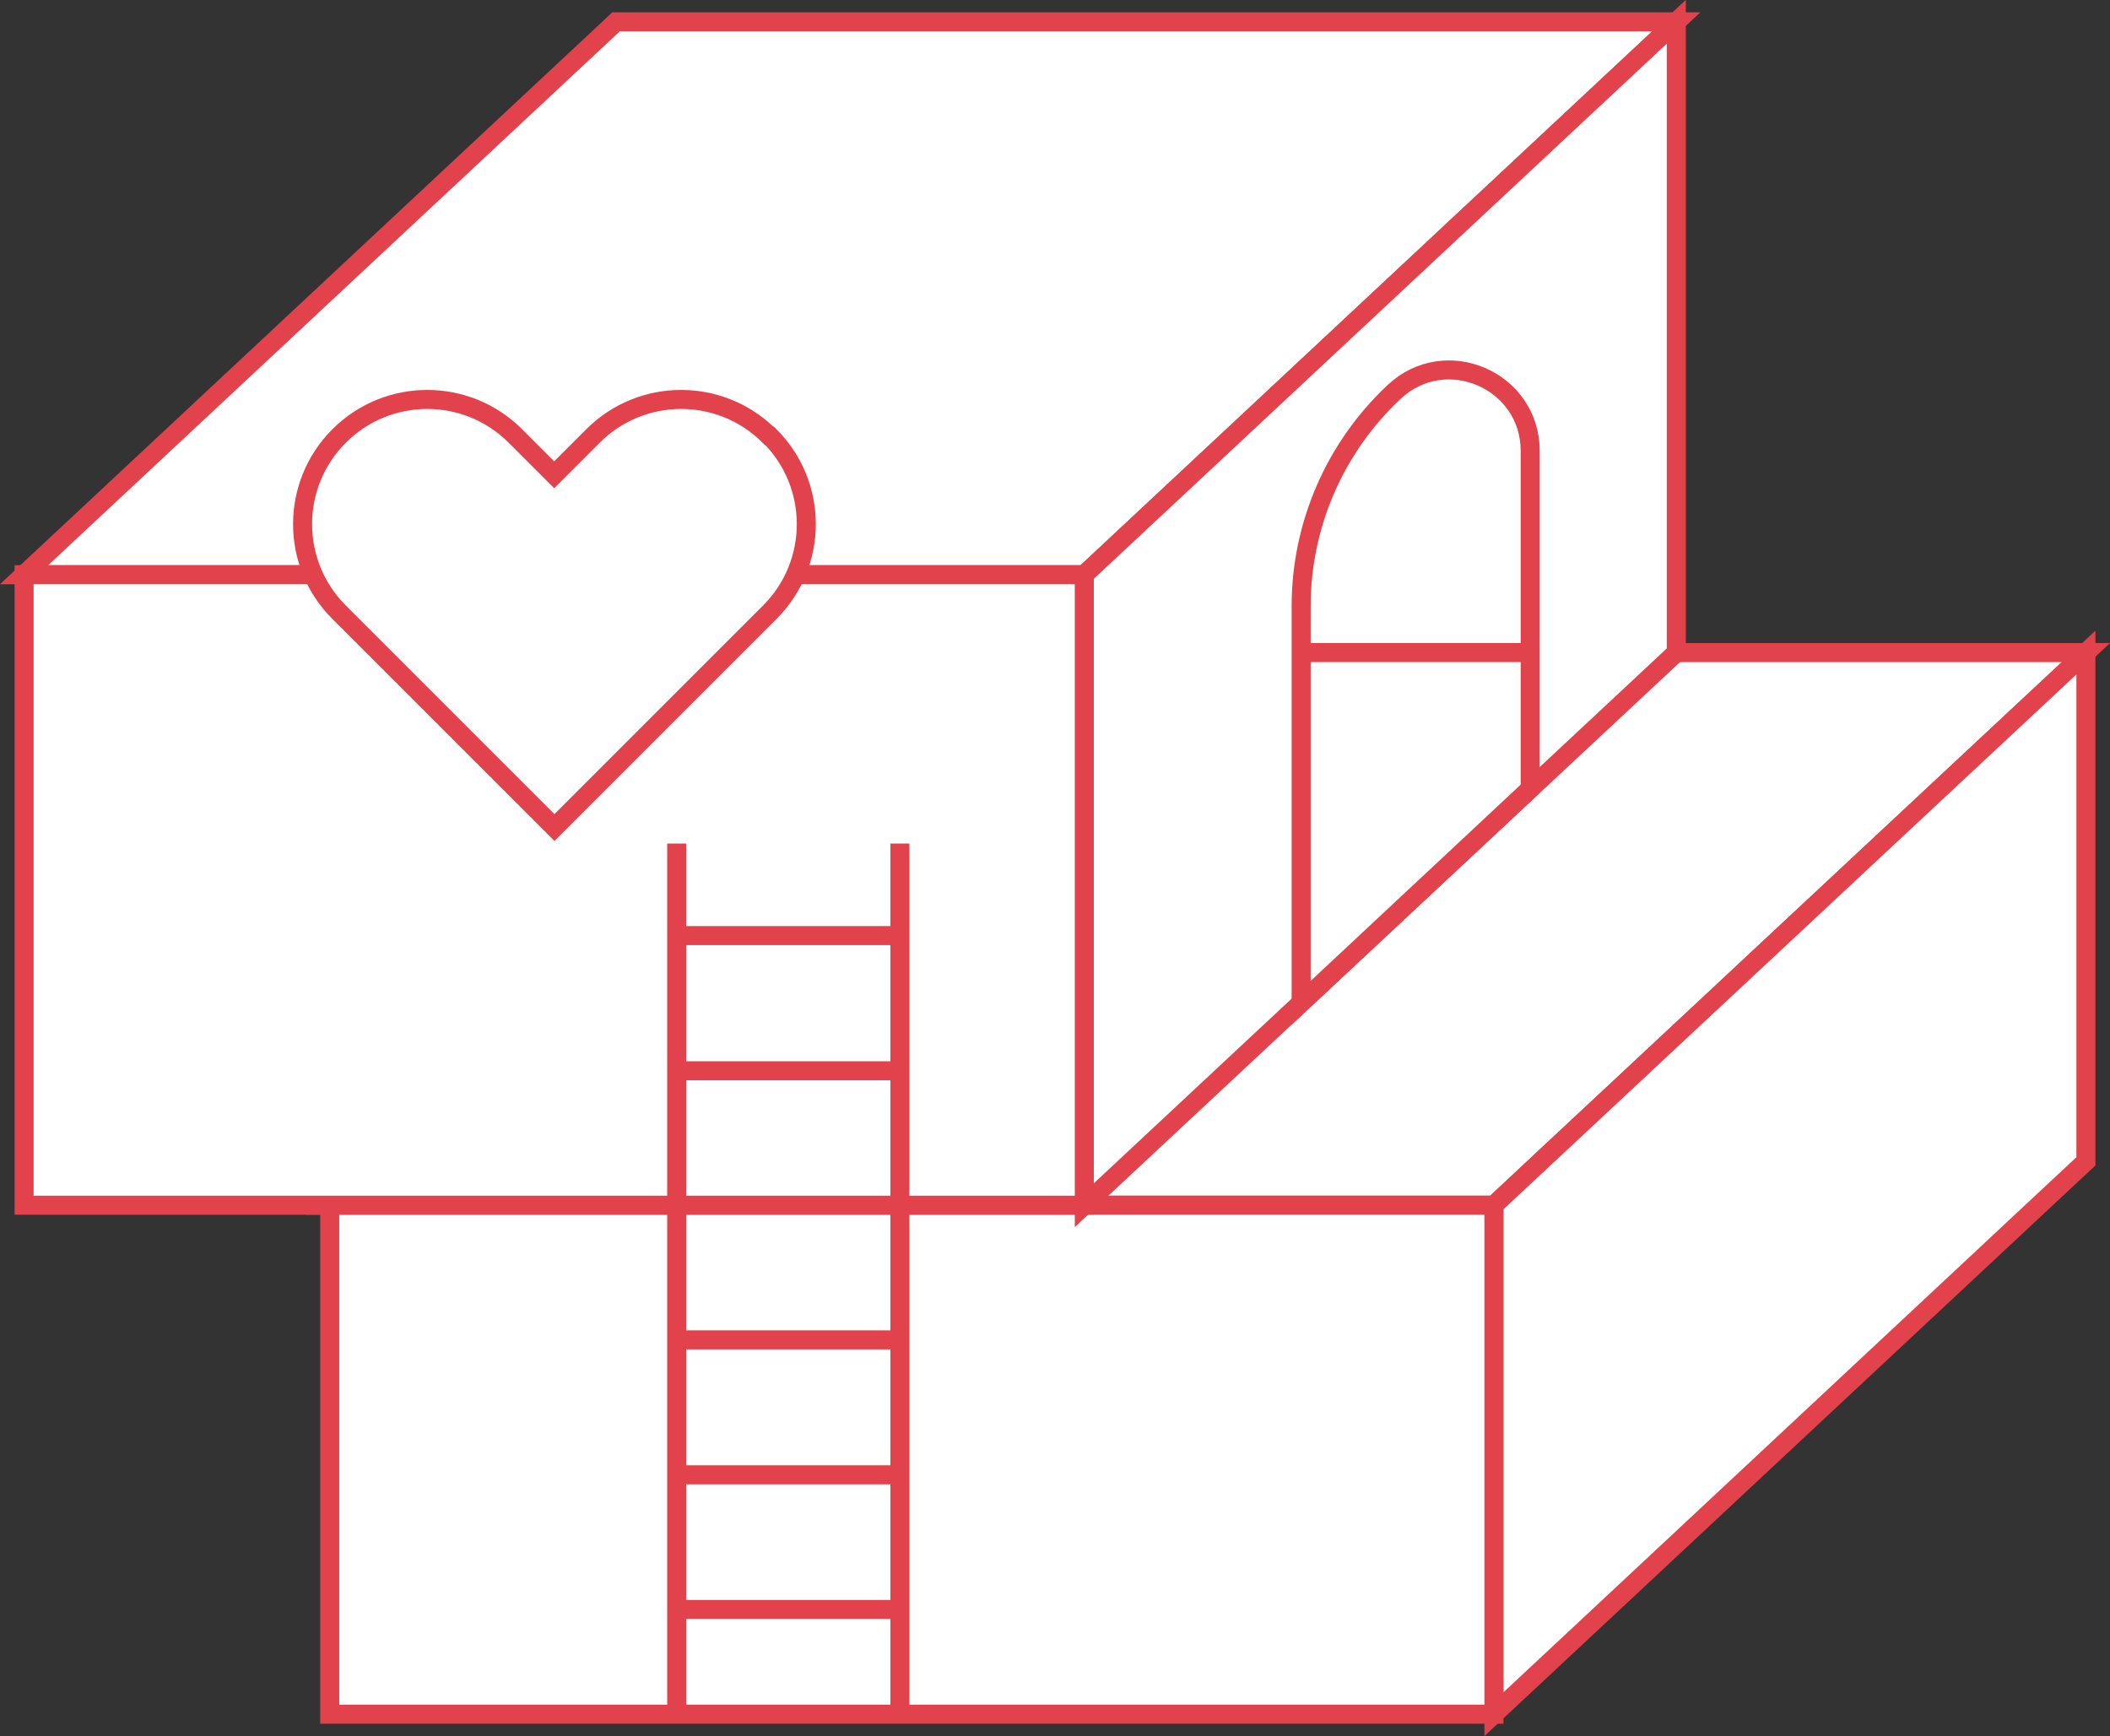
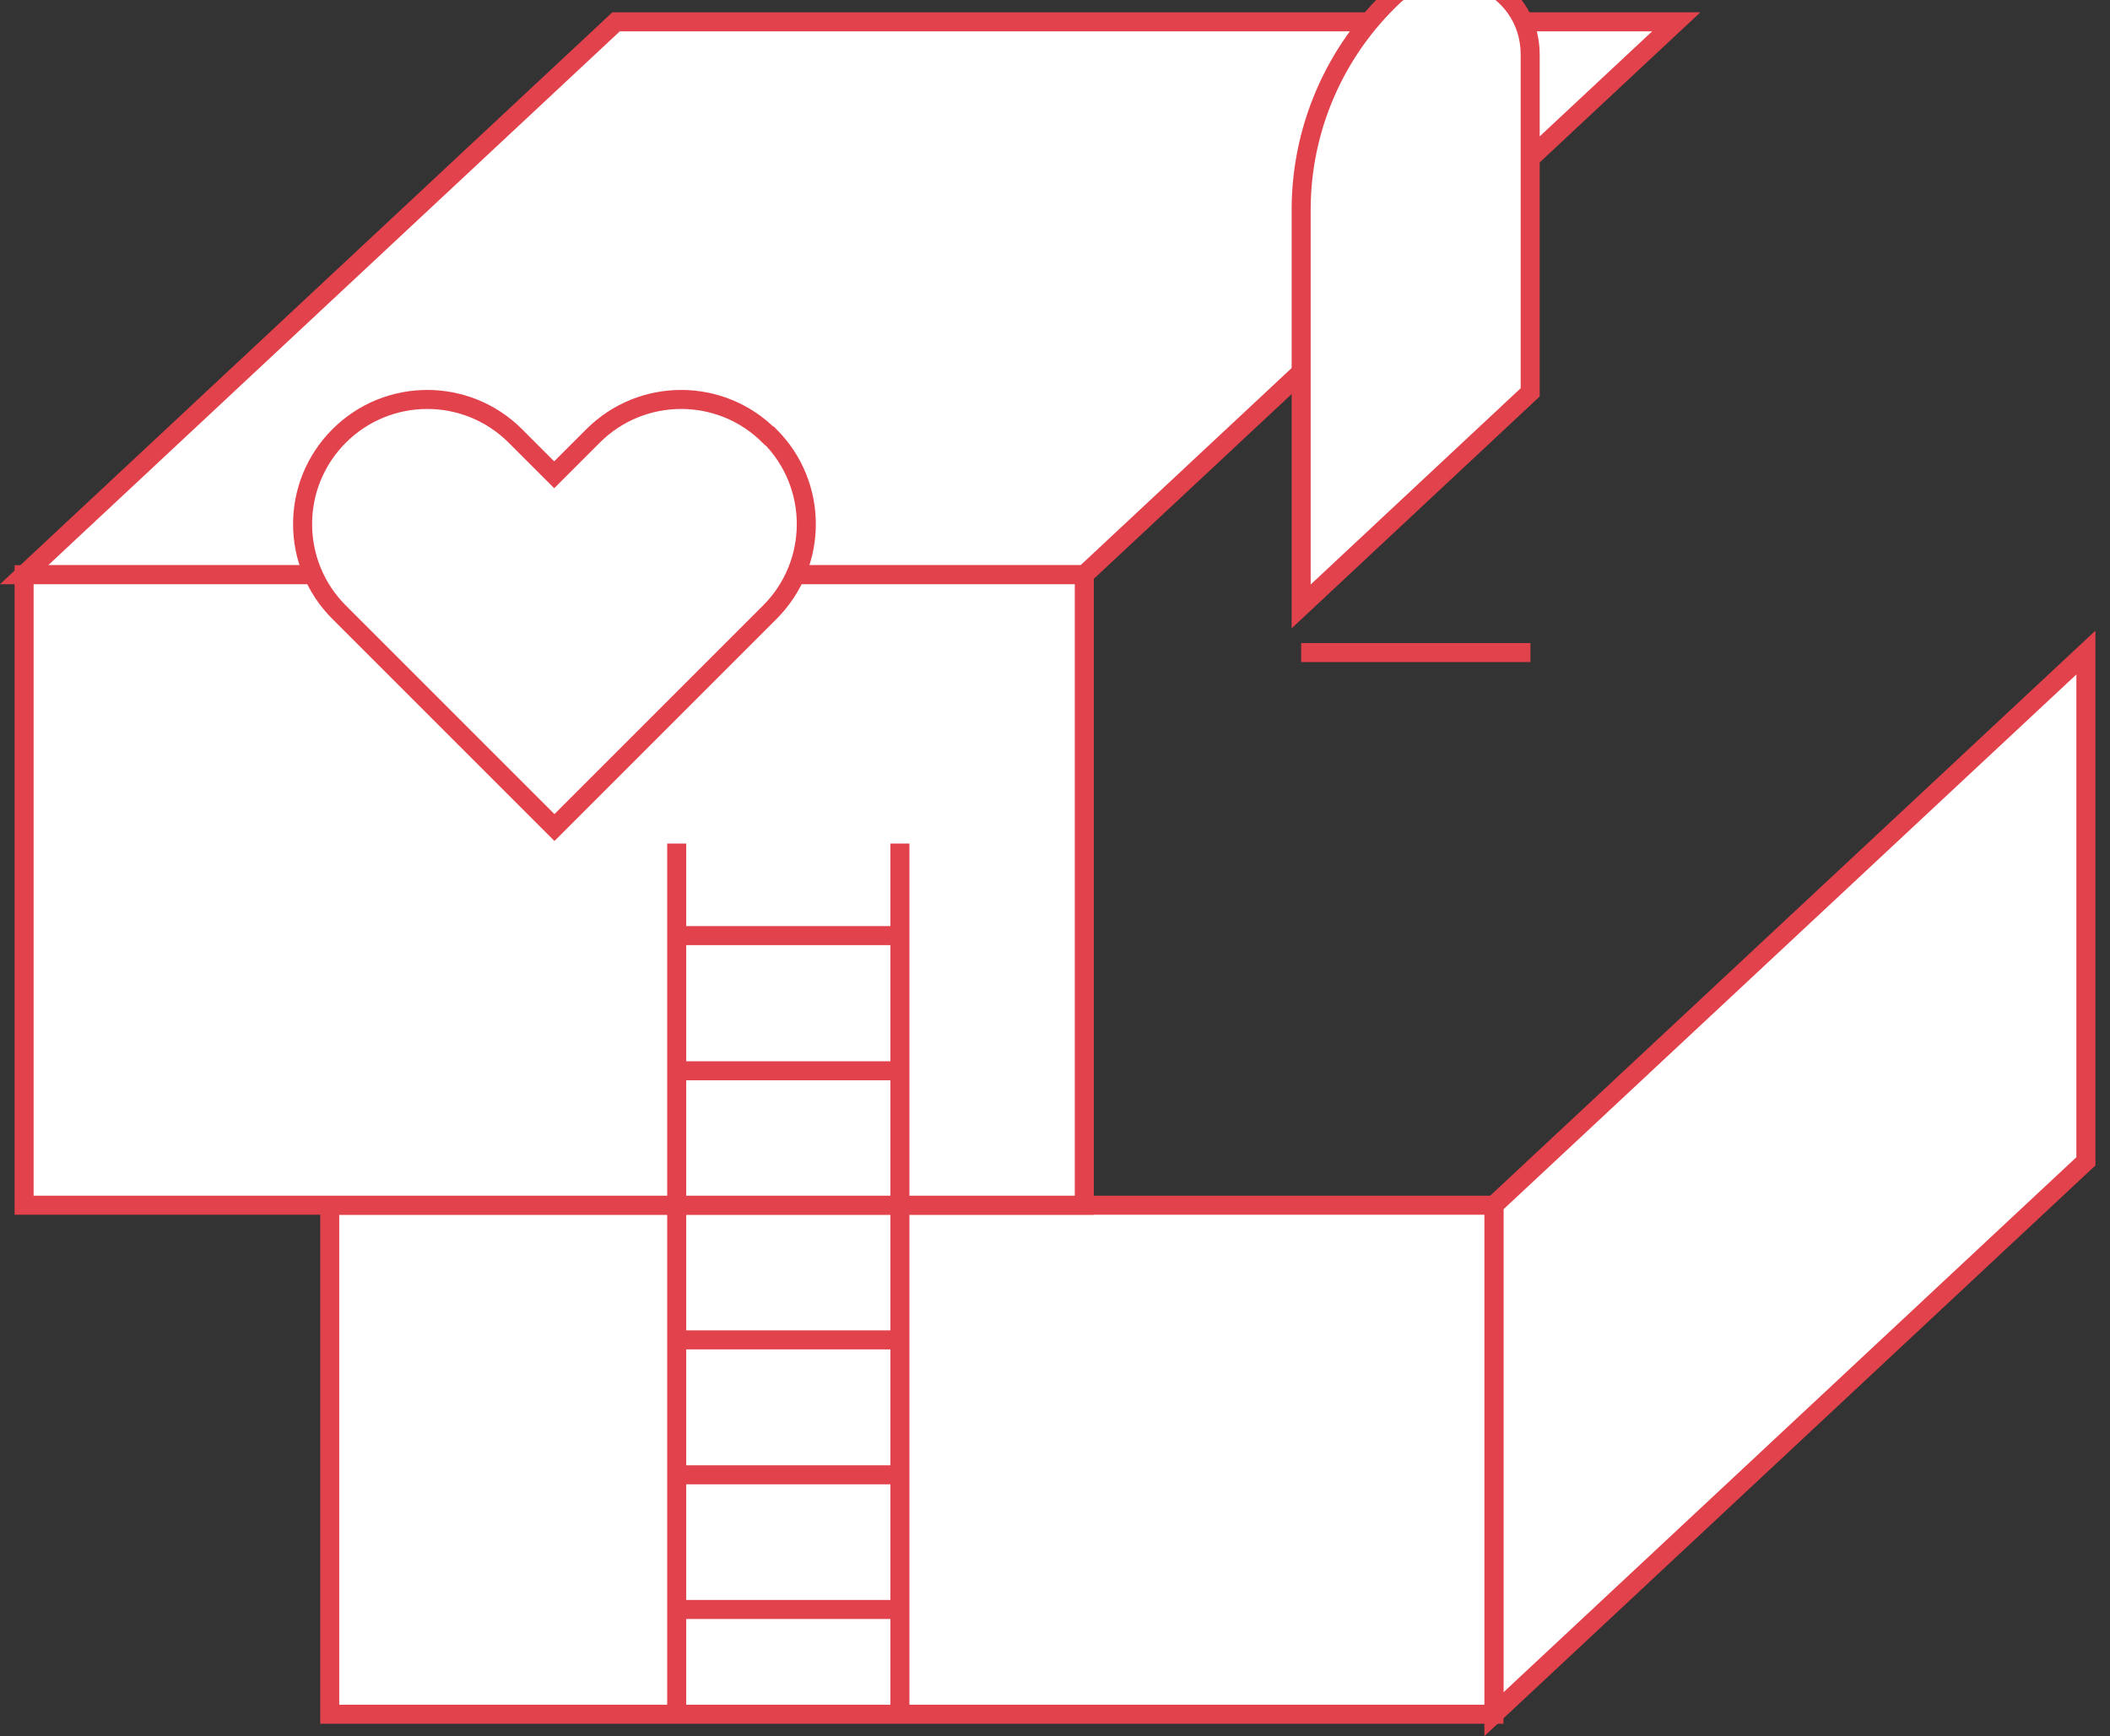
<svg xmlns="http://www.w3.org/2000/svg" id="_Слой_2" data-name="Слой 2" viewBox="0 0 83.19 68.45">
  <rect x="0" y="0" width="83.19" height="68.45" fill="#333333" stroke="none" />
  <defs>
    <style> .cls-1 { fill: #fff; stroke: #e2424c; stroke-miterlimit: 10; stroke-width: .75px; } </style>
  </defs>
  <g id="_Слой_1-2" data-name="Слой 1">
    <g>
-       <polygon class="cls-1" points="58.9 47.52 13 47.52 36.34 25.73 82.24 25.73 58.9 47.52" />
      <polygon class="cls-1" points="58.9 67.59 58.9 47.52 82.24 25.73 82.24 45.79 58.9 67.59" />
      <rect class="cls-1" x="13" y="47.52" width="45.9" height="20.07" />
      <polygon class="cls-1" points="42.75 22.66 .95 22.66 24.29 .86 66.09 .86 42.75 22.66" />
-       <polygon class="cls-1" points="42.75 47.52 42.75 22.66 66.09 .86 66.09 25.73 42.75 47.52" />
      <rect class="cls-1" x=".95" y="22.66" width="41.8" height="24.86" />
-       <path class="cls-1" d="M51.3,23.91v15.63l9.03-8.44v-13.32c0-2.79-3.33-4.23-5.36-2.33h0c-2.34,2.19-3.67,5.25-3.67,8.45Z" />
+       <path class="cls-1" d="M51.3,23.91l9.03-8.44v-13.32c0-2.79-3.33-4.23-5.36-2.33h0c-2.34,2.19-3.67,5.25-3.67,8.45Z" />
      <line class="cls-1" x1="60.34" y1="25.73" x2="51.3" y2="25.73" />
      <g>
        <line class="cls-1" x1="35.48" y1="33.26" x2="35.48" y2="67.59" />
        <line class="cls-1" x1="26.68" y1="33.26" x2="26.68" y2="67.59" />
        <line class="cls-1" x1="35.48" y1="42.22" x2="26.68" y2="42.22" />
        <line class="cls-1" x1="35.48" y1="36.89" x2="26.68" y2="36.89" />
        <line class="cls-1" x1="26.68" y1="52.83" x2="35.48" y2="52.83" />
        <line class="cls-1" x1="26.68" y1="58.15" x2="35.48" y2="58.15" />
        <line class="cls-1" x1="26.68" y1="63.46" x2="35.48" y2="63.46" />
      </g>
      <path class="cls-1" d="M30.33,17.19c-1.92-1.92-5.03-1.92-6.95,0l-1.53,1.53-1.53-1.53c-1.92-1.92-5.03-1.92-6.95,0h0c-1.92,1.92-1.92,5.03,0,6.95l4.94,4.94s.04,.05,.07,.07l3.48,3.48h0s0,0,0,0l3.48-3.48s.04-.05,.07-.07l4.94-4.94c1.92-1.92,1.92-5.03,0-6.95Z" />
    </g>
  </g>
</svg>